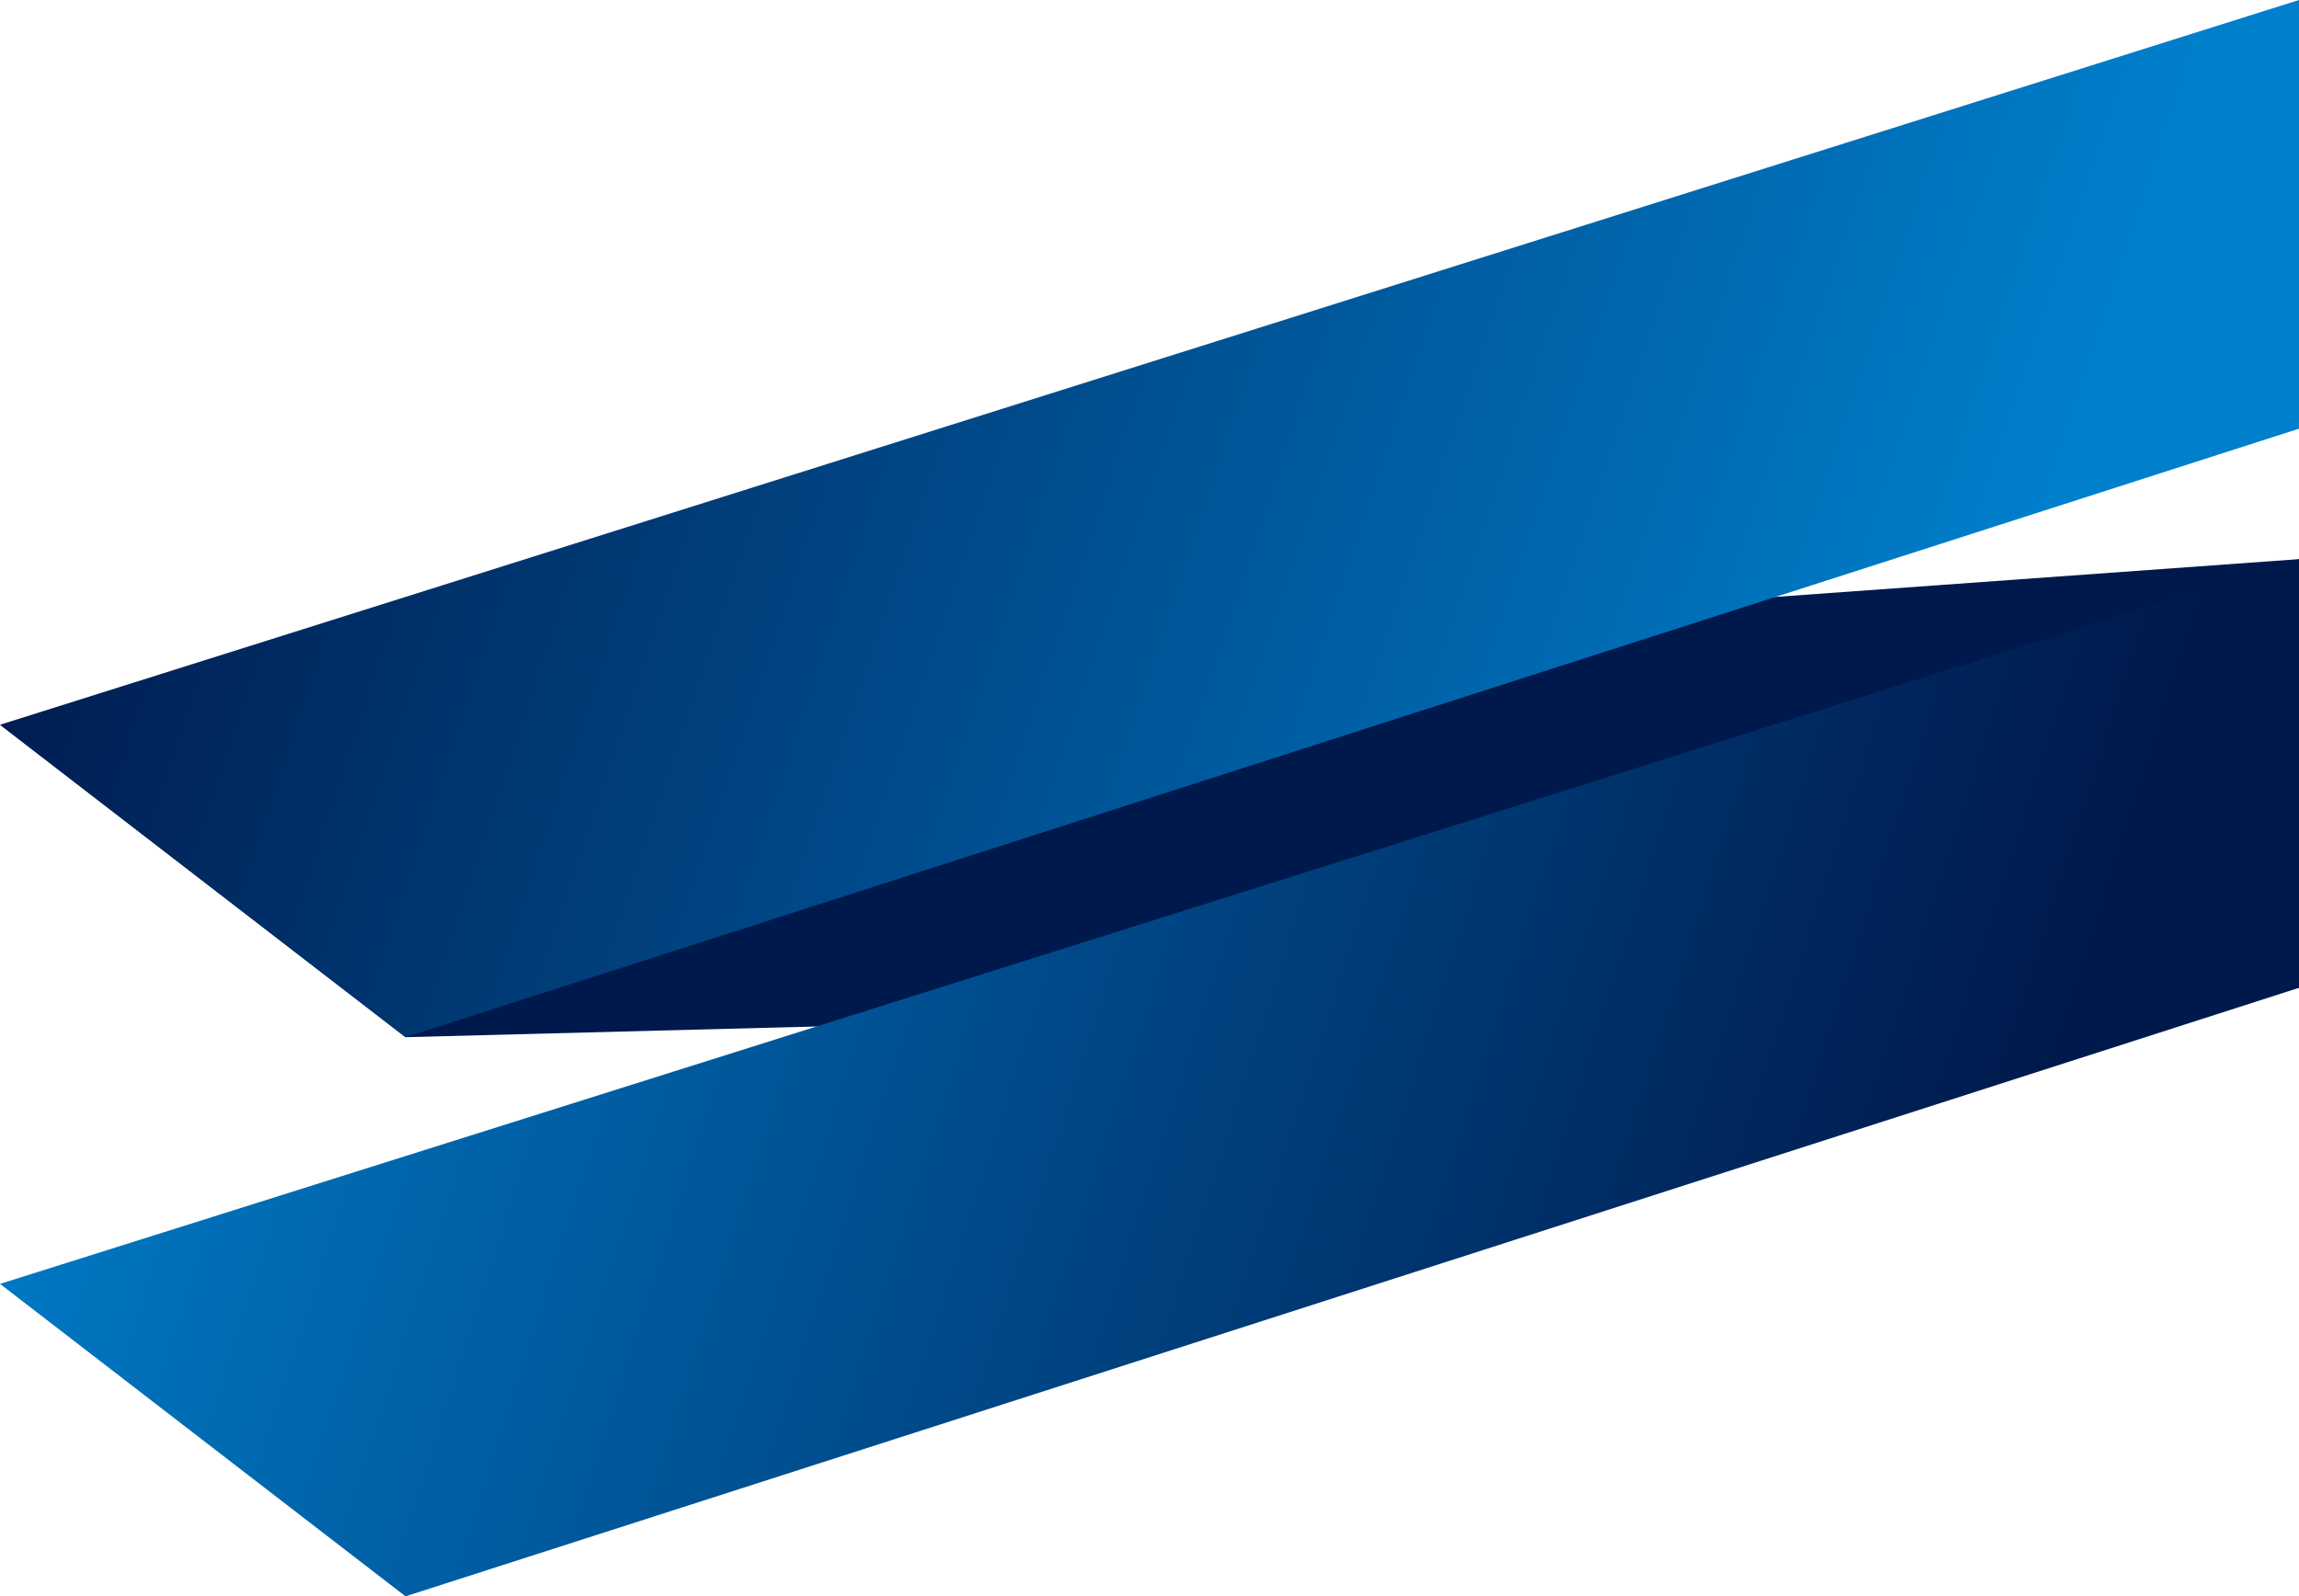
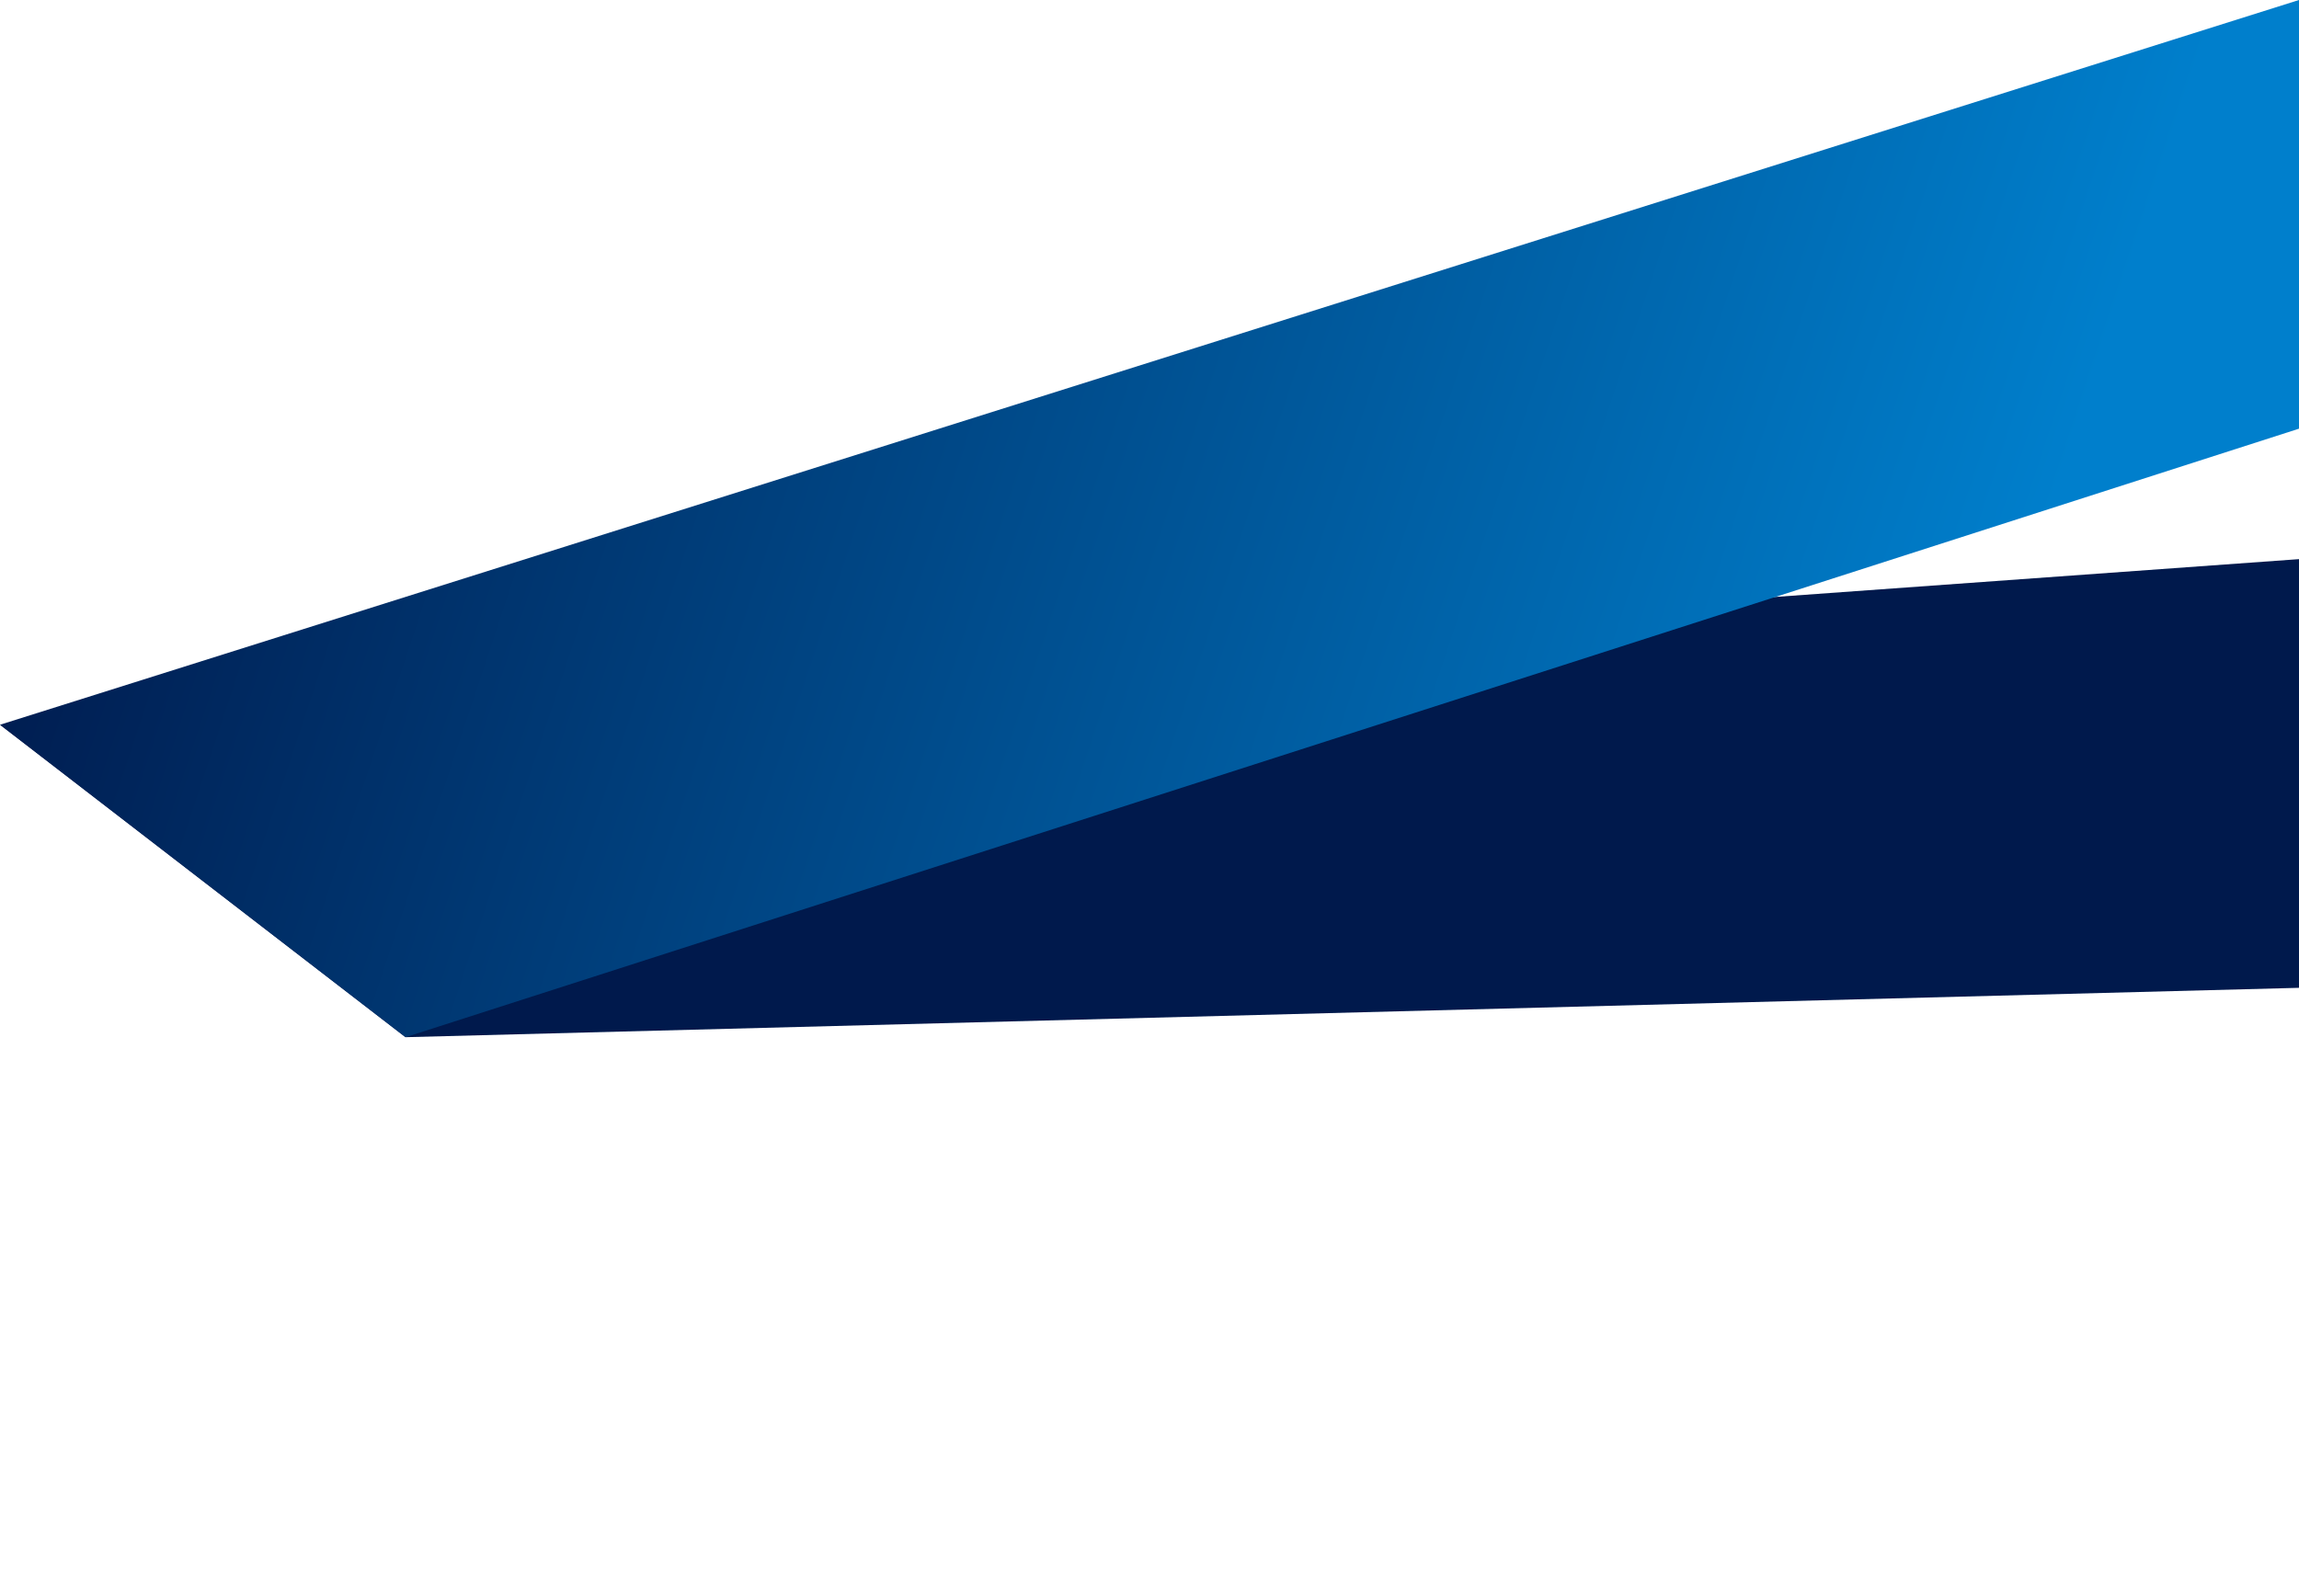
<svg xmlns="http://www.w3.org/2000/svg" xmlns:xlink="http://www.w3.org/1999/xlink" clip-rule="evenodd" fill-rule="evenodd" height="69454.1" image-rendering="optimizeQuality" preserveAspectRatio="xMidYMid meet" shape-rendering="geometricPrecision" text-rendering="geometricPrecision" version="1.0" viewBox="-4.1 15277.1 100000.0 69454.1" width="100000.0" zoomAndPan="magnify">
  <defs>
    <linearGradient gradientUnits="userSpaceOnUse" id="a" x1="84876.53" x2="-4.12" xlink:actuate="onLoad" xlink:show="other" xlink:type="simple" y1="75917.59" y2="48930.17">
      <stop offset="0" stop-color="#00194c" />
      <stop offset="1" stop-color="#007fcc" />
    </linearGradient>
    <linearGradient gradientUnits="userSpaceOnUse" id="b" x1="3064.1" x2="84479.39" xlink:actuate="onLoad" xlink:href="#a" xlink:show="other" xlink:type="simple" y1="25082.72" y2="52088.74" />
  </defs>
  <g>
    <g>
      <g id="change1_1">
        <path d="M17634.15 60403.78L99995.88 58255.9 99995.87 39604.48 13.55 46822.32z" fill="#00194c" />
      </g>
-       <path d="M17634.15 84731.19L99995.88 58255.9 99995.88 39604.48 -4.14 71137.35z" fill="url(#a)" />
      <path d="M17634.15 60403.78L99995.88 33928.49 99995.88 15277.08 -4.14 46809.95z" fill="url(#b)" />
    </g>
  </g>
</svg>